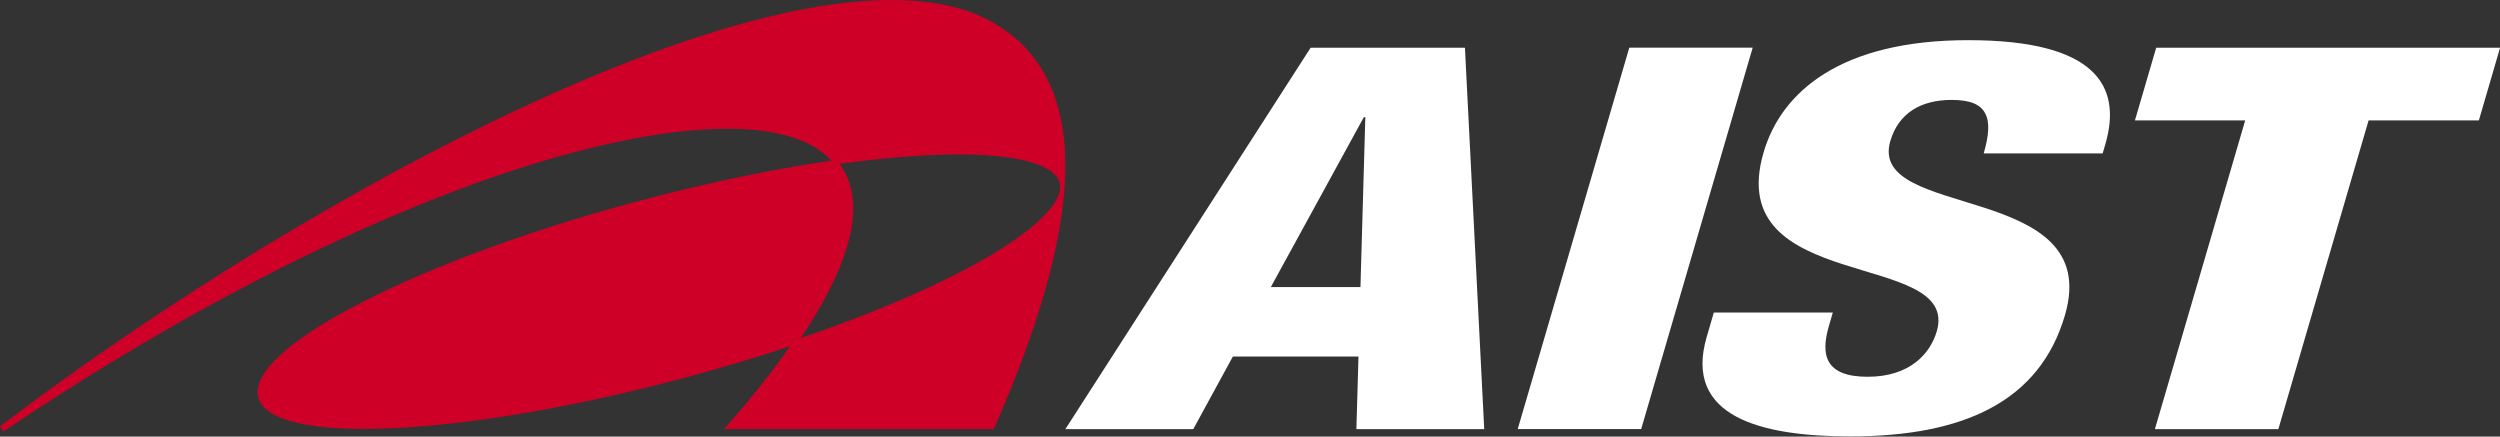
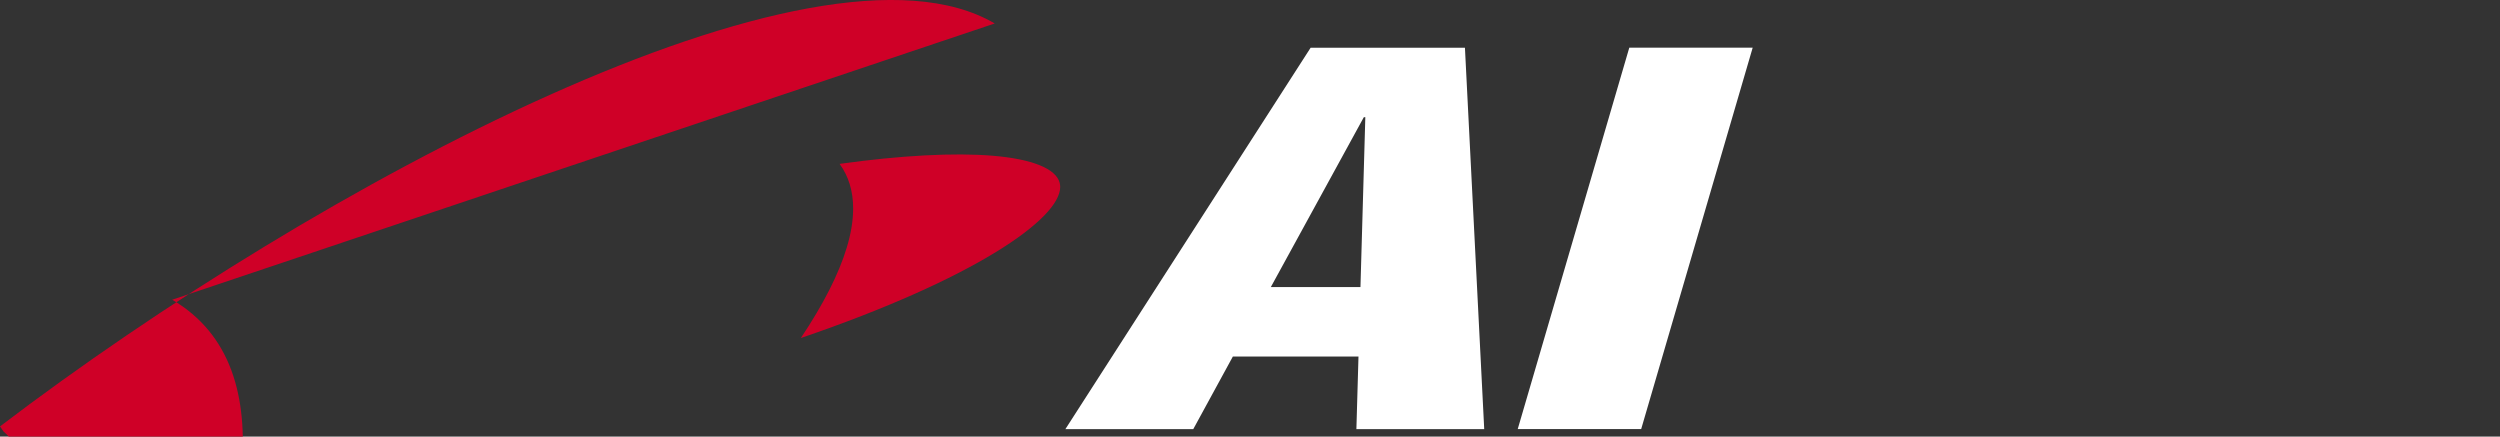
<svg xmlns="http://www.w3.org/2000/svg" id="_レイヤー_2" data-name="レイヤー 2" viewBox="0 0 405.82 70.87">
  <rect x="0" y="0" width="405.82" height="70.87" fill="#333333" stroke="none" />
  <defs>
    <style>
      .cls-1 {
        fill: #cf0027;
      }

      .cls-2 {
        fill: #fff;
      }
    </style>
  </defs>
  <g id="_レイヤー_1-2" data-name="レイヤー 1">
    <g>
-       <path class="cls-1" d="M161.47,3.81C132.53-13.21,51.52,29.99,0,69.22l.57.82C65.15,26.52,120.04,12.95,134.08,25.21c.32.28.62.57.9.87-9.53,1.38-20.27,3.59-31.5,6.6-36.11,9.68-63.67,23.93-61.55,31.84,2.12,7.91,33.11,6.47,69.22-3.2,5.97-1.6,11.71-3.33,17.11-5.13-3.98,5.71-8.25,10.65-10.75,13.47h43.81c11.08-25.29,19.28-54.59.14-65.84ZM130,54.87c3.65-5.46,6.16-10.39,7.45-14.67.7-2.31,1.04-4.43,1.04-6.37,0-2.81-.74-5.23-2.2-7.23,9.96-1.38,18.53-1.84,24.84-1.32,6.4.53,10.27,2.09,10.88,4.38.06.22.09.45.09.69,0,5.21-14.05,14.95-42.1,24.52Z" />
+       <path class="cls-1" d="M161.47,3.81C132.53-13.21,51.52,29.99,0,69.22l.57.82c.32.28.62.57.9.87-9.53,1.38-20.27,3.59-31.5,6.6-36.11,9.68-63.67,23.93-61.55,31.84,2.12,7.91,33.11,6.47,69.22-3.2,5.97-1.6,11.71-3.33,17.11-5.13-3.98,5.71-8.25,10.65-10.75,13.47h43.81c11.08-25.29,19.28-54.59.14-65.84ZM130,54.87c3.65-5.46,6.16-10.39,7.45-14.67.7-2.31,1.04-4.43,1.04-6.37,0-2.81-.74-5.23-2.2-7.23,9.96-1.38,18.53-1.84,24.84-1.32,6.4.53,10.27,2.09,10.88,4.38.06.22.09.45.09.69,0,5.21-14.05,14.95-42.1,24.52Z" />
      <g>
        <path class="cls-2" d="M220.84,46.6h-14.55l15.1-27.58h.24l-.79,27.58ZM172.94,69.66h20.76l6.43-11.79h20.39l-.34,11.79h20.75l-3.13-61.91h-25.05l-39.81,61.91Z" />
        <path class="cls-2" d="M264.47,7.74h20.04l-18.1,61.91h-20.04l18.11-61.91Z" />
-         <path class="cls-2" d="M297.51,50.76l-.63,2.17c-1.37,4.68-.62,8.23,6.29,8.23s10.18-3.81,11.22-7.37c3.91-13.36-34.88-5.9-28.11-29.05,2.89-9.89,12.59-18.22,33.22-18.22s25.04,7.37,22.25,16.91l-.43,1.47h-19.31c.86-2.95,1.01-5.11.23-6.51-.76-1.47-2.46-2.17-5.45-2.17-5,0-8.62,2.17-9.94,6.68-3.77,12.92,34.74,6.42,28.35,28.27-4.11,14.04-16.49,19.67-34.85,19.67-14.54,0-27.08-3.21-23.31-16.12l1.16-3.99h19.32Z" />
-         <path class="cls-2" d="M364.45,19.54h-17.89l3.45-11.79h55.82l-3.44,11.79h-17.9l-14.65,50.12h-20.04l14.66-50.12Z" />
      </g>
    </g>
  </g>
</svg>